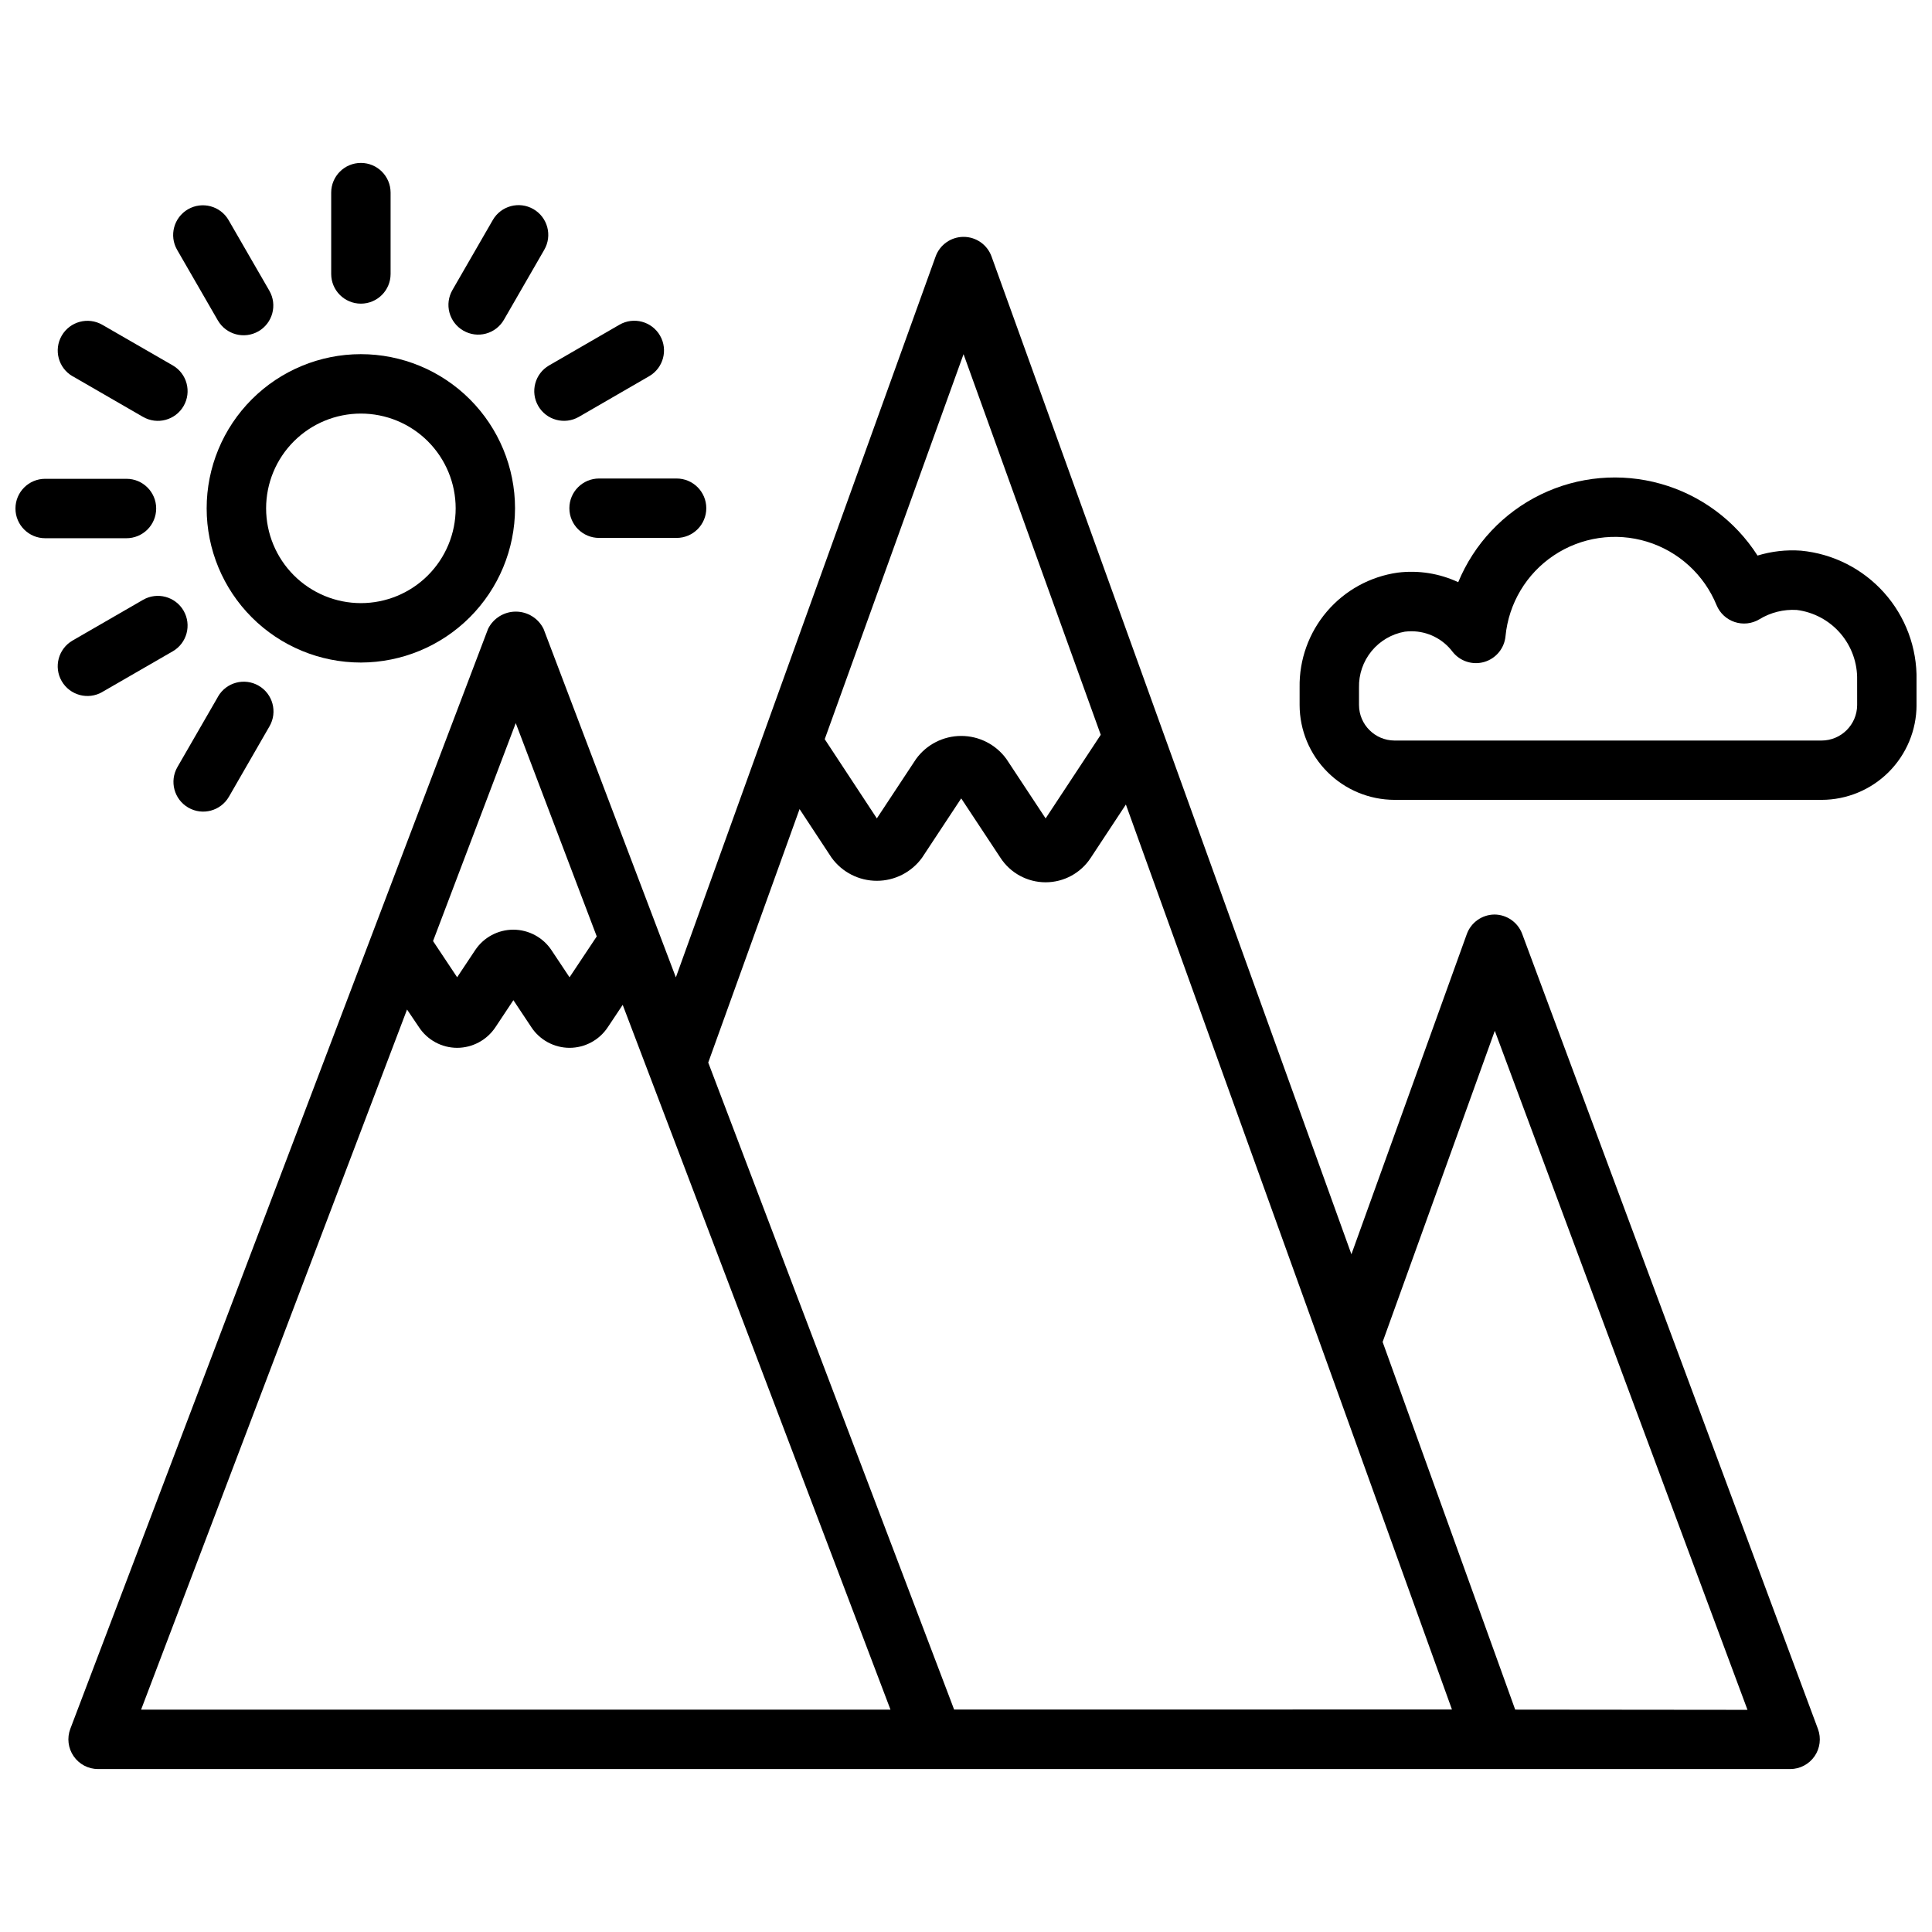
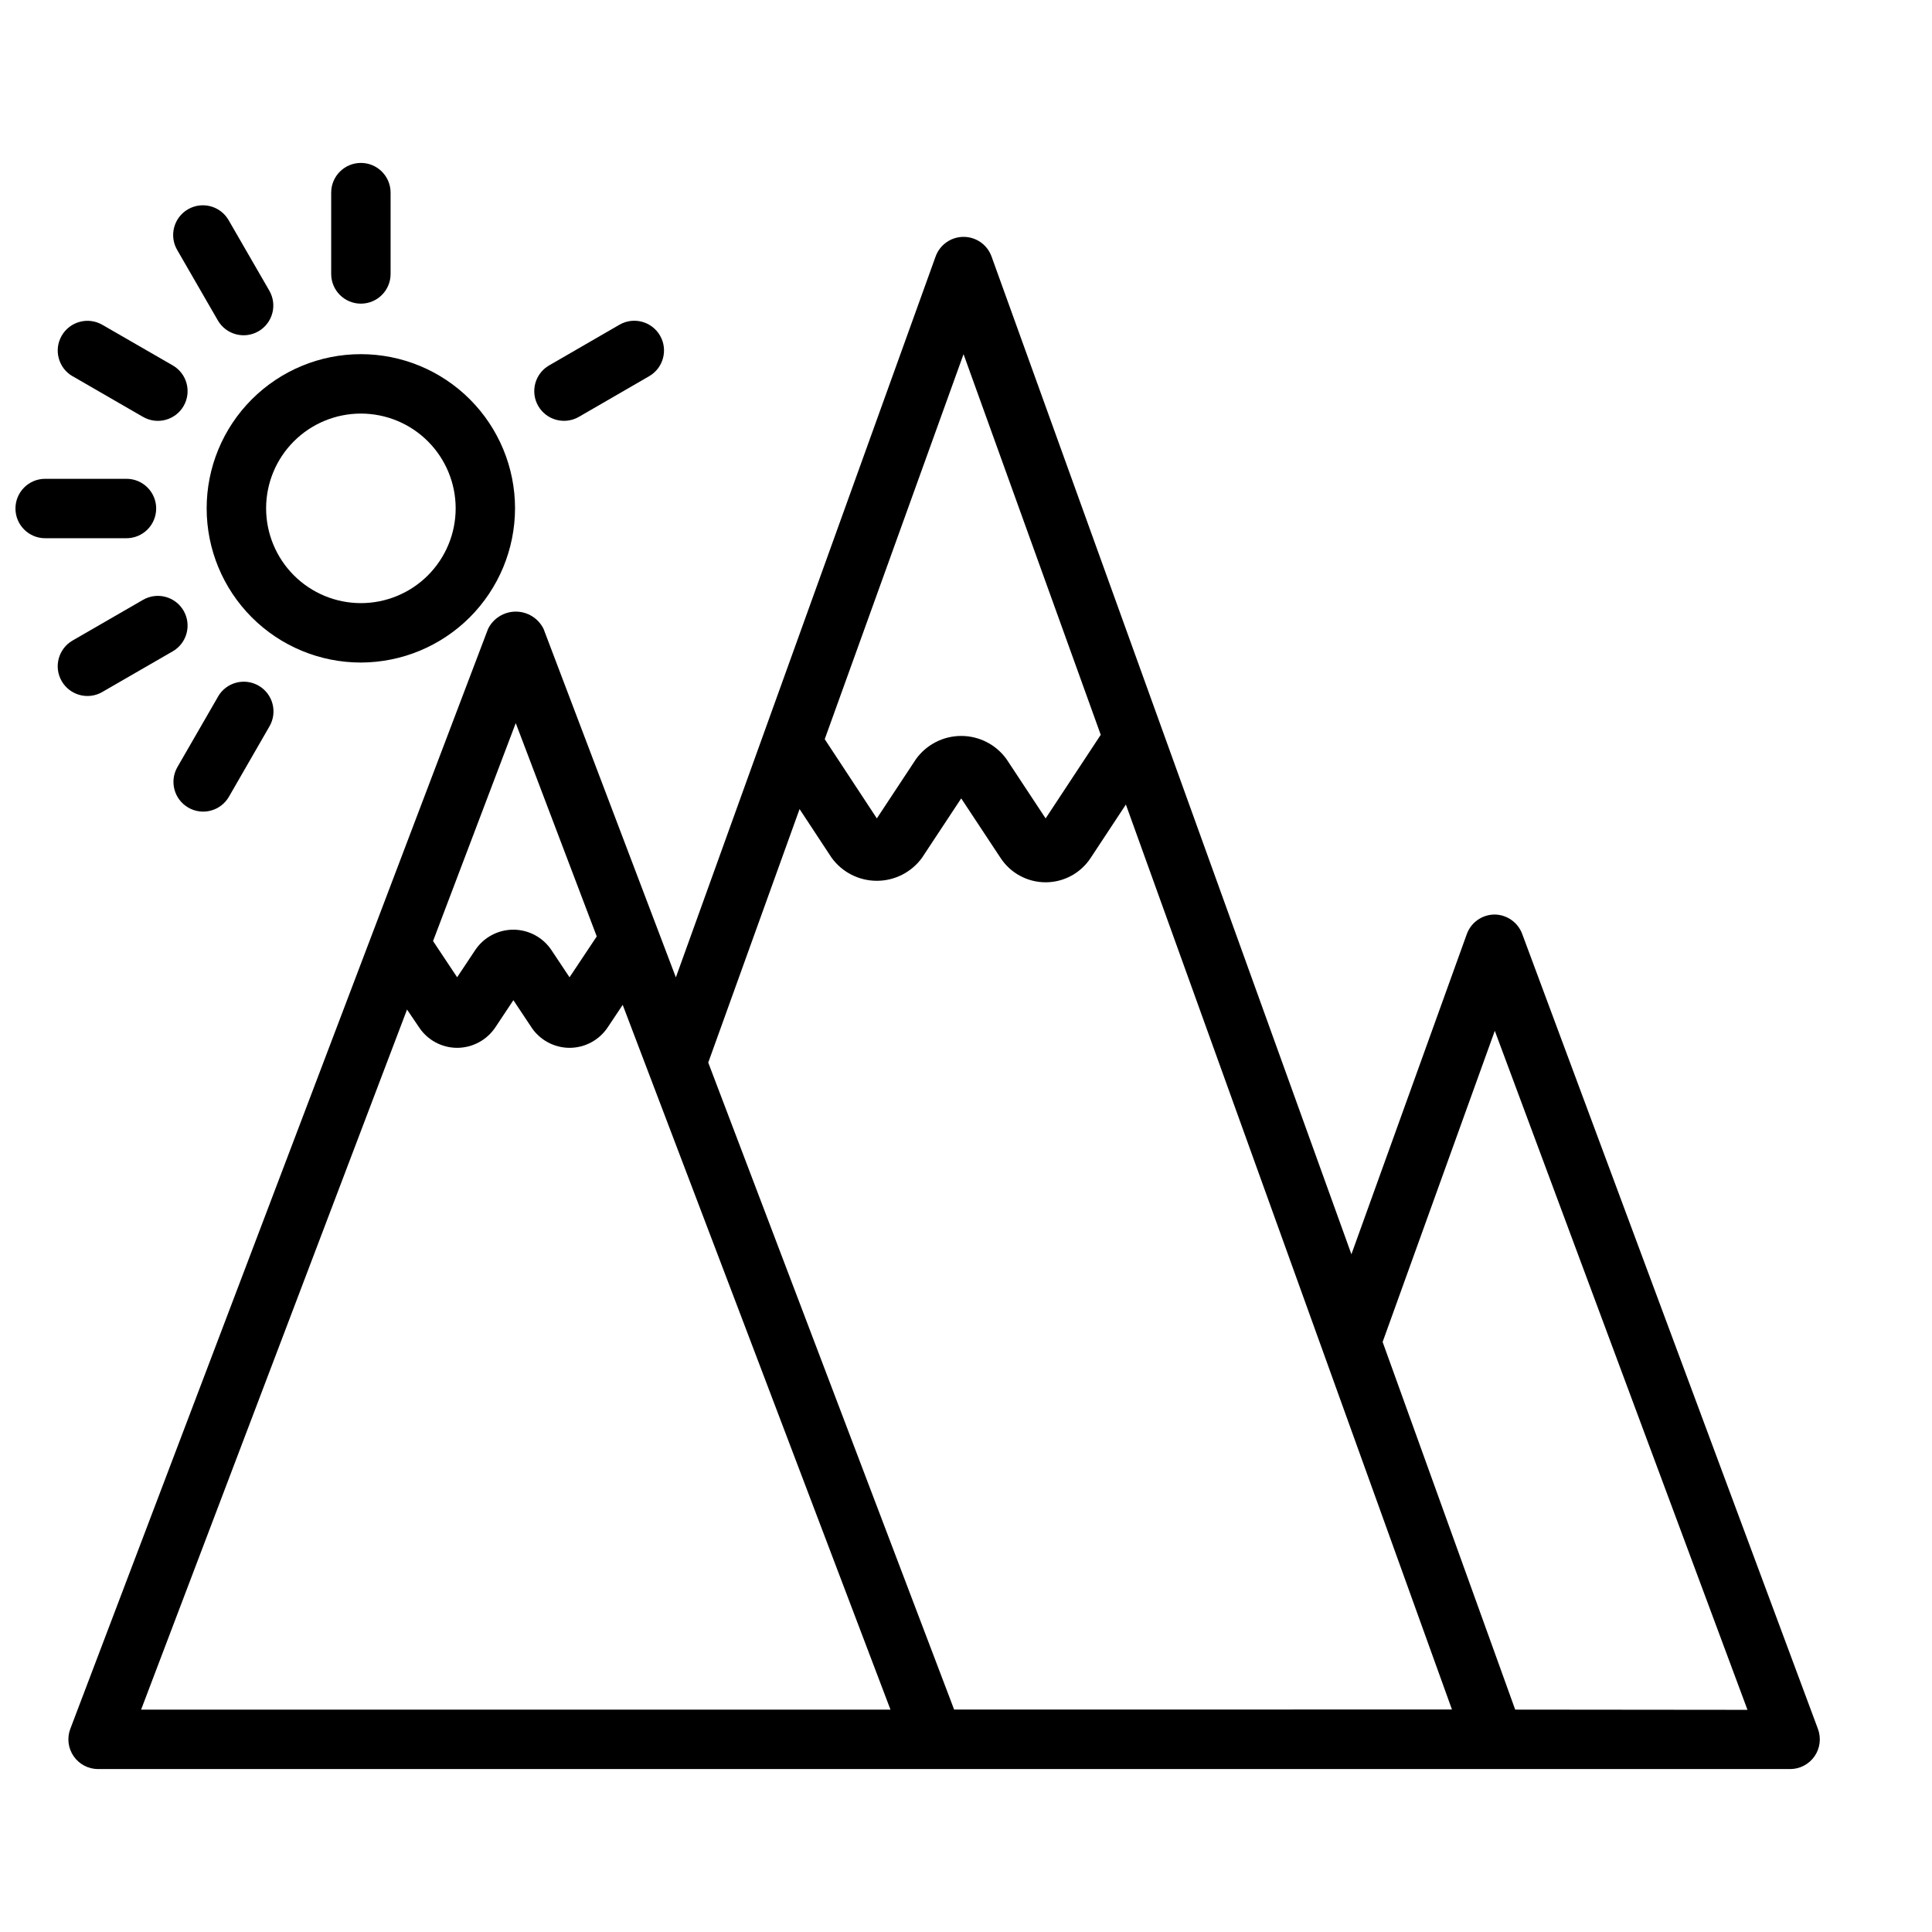
<svg xmlns="http://www.w3.org/2000/svg" width="800px" height="800px" version="1.1" viewBox="144 144 512 512">
  <defs>
    <clipPath id="b">
      <path d="m488 270h163.9v86h-163.9z" />
    </clipPath>
    <clipPath id="a">
      <path d="m148.09 270h37.906v17h-37.906z" />
    </clipPath>
  </defs>
  <path d="m547.39 391.48c-1.148-3.066-4.07-5.106-7.348-5.121-3.309 0.031-6.246 2.129-7.348 5.25l-30.555 84.785-95.367-264.41c-1.125-3.129-4.09-5.211-7.414-5.211s-6.289 2.082-7.414 5.211l-68.832 191.03-35.066-92.363-0.004-0.004c-1.383-2.793-4.231-4.562-7.348-4.562-3.117 0-5.965 1.77-7.348 4.562l-110.71 291.51c-0.918 2.418-0.59 5.129 0.879 7.258 1.465 2.129 3.883 3.402 6.469 3.406h448.45c2.57-0.012 4.977-1.277 6.441-3.391 1.461-2.113 1.801-4.809 0.906-7.223zm-148.04-153.62 36.359 100.87-14.609 22.156-10.391-15.742-0.004-0.004c-2.777-3.836-7.231-6.109-11.969-6.109-4.742 0-9.191 2.273-11.973 6.109l-10.391 15.742-13.812-20.992zm-67.66 187.73 24.203-67.176 8.5 12.91h0.004c2.785 3.832 7.234 6.098 11.973 6.098 4.734 0 9.184-2.266 11.969-6.098l10.391-15.742 10.402 15.742c2.633 4.051 7.137 6.492 11.965 6.492 4.832 0 9.332-2.441 11.965-6.492l9.309-14.117 52.25 145.01 34.164 94.82-131.94 0.004-0.789-2.098zm-51.012-89.961 21.465 56.531-7.211 10.832-4.766-7.16 0.004 0.004c-2.25-3.406-6.059-5.457-10.141-5.461-4.078 0.004-7.883 2.055-10.129 5.461l-4.754 7.148-6.383-9.594zm-28.809 75.906 3.148 4.66c2.234 3.422 6.043 5.484 10.129 5.492 4.09-0.012 7.902-2.07 10.16-5.481l4.746-7.148 4.746 7.137h-0.004c2.242 3.418 6.051 5.481 10.141 5.492 4.086-0.008 7.898-2.066 10.148-5.481l3.938-5.91 32.191 84.66 38.773 102.11h-198.59zm293.67 185.53-4.094-11.367-31.035-86.066 29.727-82.457 66.965 179.95z" />
  <g clip-path="url(#b)">
-     <path d="m621.25 289.93c-3.875-0.273-7.769 0.168-11.484 1.301-5.93-9.262-15.055-16.031-25.641-19.012-10.586-2.984-21.902-1.98-31.797 2.824-9.895 4.805-17.68 13.078-21.883 23.242-5.004-2.336-10.566-3.211-16.047-2.531-7.297 1.035-13.969 4.699-18.754 10.305-4.785 5.606-7.359 12.766-7.234 20.137v4.648c0.016 6.66 2.668 13.043 7.379 17.75 4.707 4.707 11.09 7.359 17.75 7.379h113.23c6.66-0.016 13.043-2.664 17.754-7.371 4.707-4.707 7.363-11.09 7.383-17.746v-6.633c0.152-8.527-2.922-16.801-8.605-23.156-5.688-6.359-13.562-10.336-22.051-11.137zm14.914 40.934c-0.035 5.195-4.254 9.387-9.449 9.387h-113.18c-5.168-0.035-9.352-4.219-9.383-9.387v-4.648c-0.086-3.516 1.098-6.945 3.328-9.664s5.359-4.551 8.824-5.156c0.582-0.07 1.168-0.105 1.754-0.105 4.273 0.004 8.297 2.008 10.875 5.418 1.98 2.539 5.312 3.617 8.41 2.715 3.094-0.902 5.324-3.602 5.633-6.809 0.832-8.703 5.535-16.57 12.801-21.426 7.269-4.859 16.336-6.195 24.695-3.641 8.359 2.559 15.129 8.734 18.438 16.828 0.875 2.117 2.633 3.75 4.809 4.469s4.559 0.457 6.527-0.723c2.977-1.82 6.438-2.684 9.918-2.477 4.492 0.566 8.613 2.781 11.57 6.211 2.953 3.434 4.531 7.84 4.426 12.367z" />
-   </g>
+     </g>
  <path d="m286.64 251.59c2.18 3.762 6.988 5.051 10.758 2.887l18.633-10.777c3.766-2.176 5.059-6.992 2.887-10.758-2.176-3.769-6.992-5.062-10.758-2.887l-18.652 10.789c-3.758 2.18-5.039 6.988-2.867 10.746z" />
  <path d="m163.24 243.7 18.66 10.781 0.004-0.004c3.766 2.176 8.582 0.883 10.758-2.887 2.172-3.766 0.883-8.582-2.887-10.758l-18.66-10.758c-3.769-2.172-8.586-0.883-10.762 2.887-2.172 3.769-0.879 8.586 2.887 10.758z" />
  <path d="m239.64 224.47c4.348 0 7.871-3.523 7.871-7.871v-21.547c0-4.348-3.523-7.875-7.871-7.875s-7.871 3.527-7.871 7.875v21.547c0 4.348 3.523 7.871 7.871 7.871z" />
  <path d="m171.11 327.38 18.66-10.77v0.004c3.769-2.176 5.059-6.992 2.887-10.762-2.176-3.766-6.992-5.059-10.758-2.887l-18.664 10.781c-3.766 2.172-5.059 6.992-2.887 10.758 2.176 3.769 6.992 5.062 10.762 2.887z" />
-   <path d="m266.79 231.62c1.805 1.047 3.953 1.336 5.973 0.793 2.016-0.539 3.734-1.859 4.777-3.668l10.707-18.566h-0.004c2.176-3.769 0.883-8.586-2.887-10.762-3.766-2.172-8.582-0.879-10.758 2.887l-10.707 18.566v0.004c-1.043 1.809-1.324 3.957-0.781 5.973 0.547 2.016 1.867 3.734 3.68 4.773z" />
  <g clip-path="url(#a)">
    <path d="m185.39 278.76c0-4.348-3.523-7.871-7.871-7.871h-21.551c-4.348 0-7.871 3.523-7.871 7.871 0 4.348 3.523 7.875 7.871 7.875h21.52c2.09 0.008 4.102-0.82 5.586-2.297 1.48-1.477 2.316-3.484 2.316-5.578z" />
  </g>
  <path d="m201.73 228.91c2.176 3.766 6.992 5.059 10.762 2.887 3.766-2.176 5.059-6.992 2.887-10.758l-10.793-18.695c-2.172-3.769-6.988-5.059-10.758-2.887-3.766 2.176-5.059 6.992-2.887 10.758z" />
-   <path d="m294.89 278.68c0 4.348 3.523 7.875 7.871 7.875h20.543c4.348 0 7.871-3.527 7.871-7.875s-3.523-7.871-7.871-7.871h-20.543c-4.348 0-7.871 3.523-7.871 7.871z" />
  <path d="m201.78 328.62-10.758 18.652c-2.176 3.766-0.883 8.586 2.887 10.758 3.766 2.176 8.582 0.883 10.758-2.887l10.758-18.672c2.172-3.769 0.883-8.586-2.887-10.758-3.769-2.176-8.586-0.883-10.758 2.887z" />
  <path d="m280.49 278.72c0-10.84-4.309-21.234-11.969-28.895-7.664-7.664-18.059-11.969-28.898-11.969-10.836 0-21.23 4.309-28.891 11.973-7.664 7.664-11.969 18.059-11.965 28.895 0 10.84 4.309 21.23 11.973 28.895 7.664 7.66 18.059 11.965 28.898 11.961 10.828-0.023 21.207-4.336 28.863-11.992 7.656-7.66 11.969-18.039 11.988-28.867zm-65.969 0c0-6.664 2.644-13.051 7.356-17.762 4.711-4.711 11.102-7.356 17.762-7.356s13.051 2.644 17.762 7.356c4.707 4.711 7.356 11.098 7.356 17.762 0 6.66-2.648 13.047-7.356 17.758-4.711 4.711-11.102 7.356-17.762 7.356-6.66-0.004-13.047-2.652-17.754-7.359-4.711-4.711-7.359-11.098-7.363-17.754z" />
</svg>